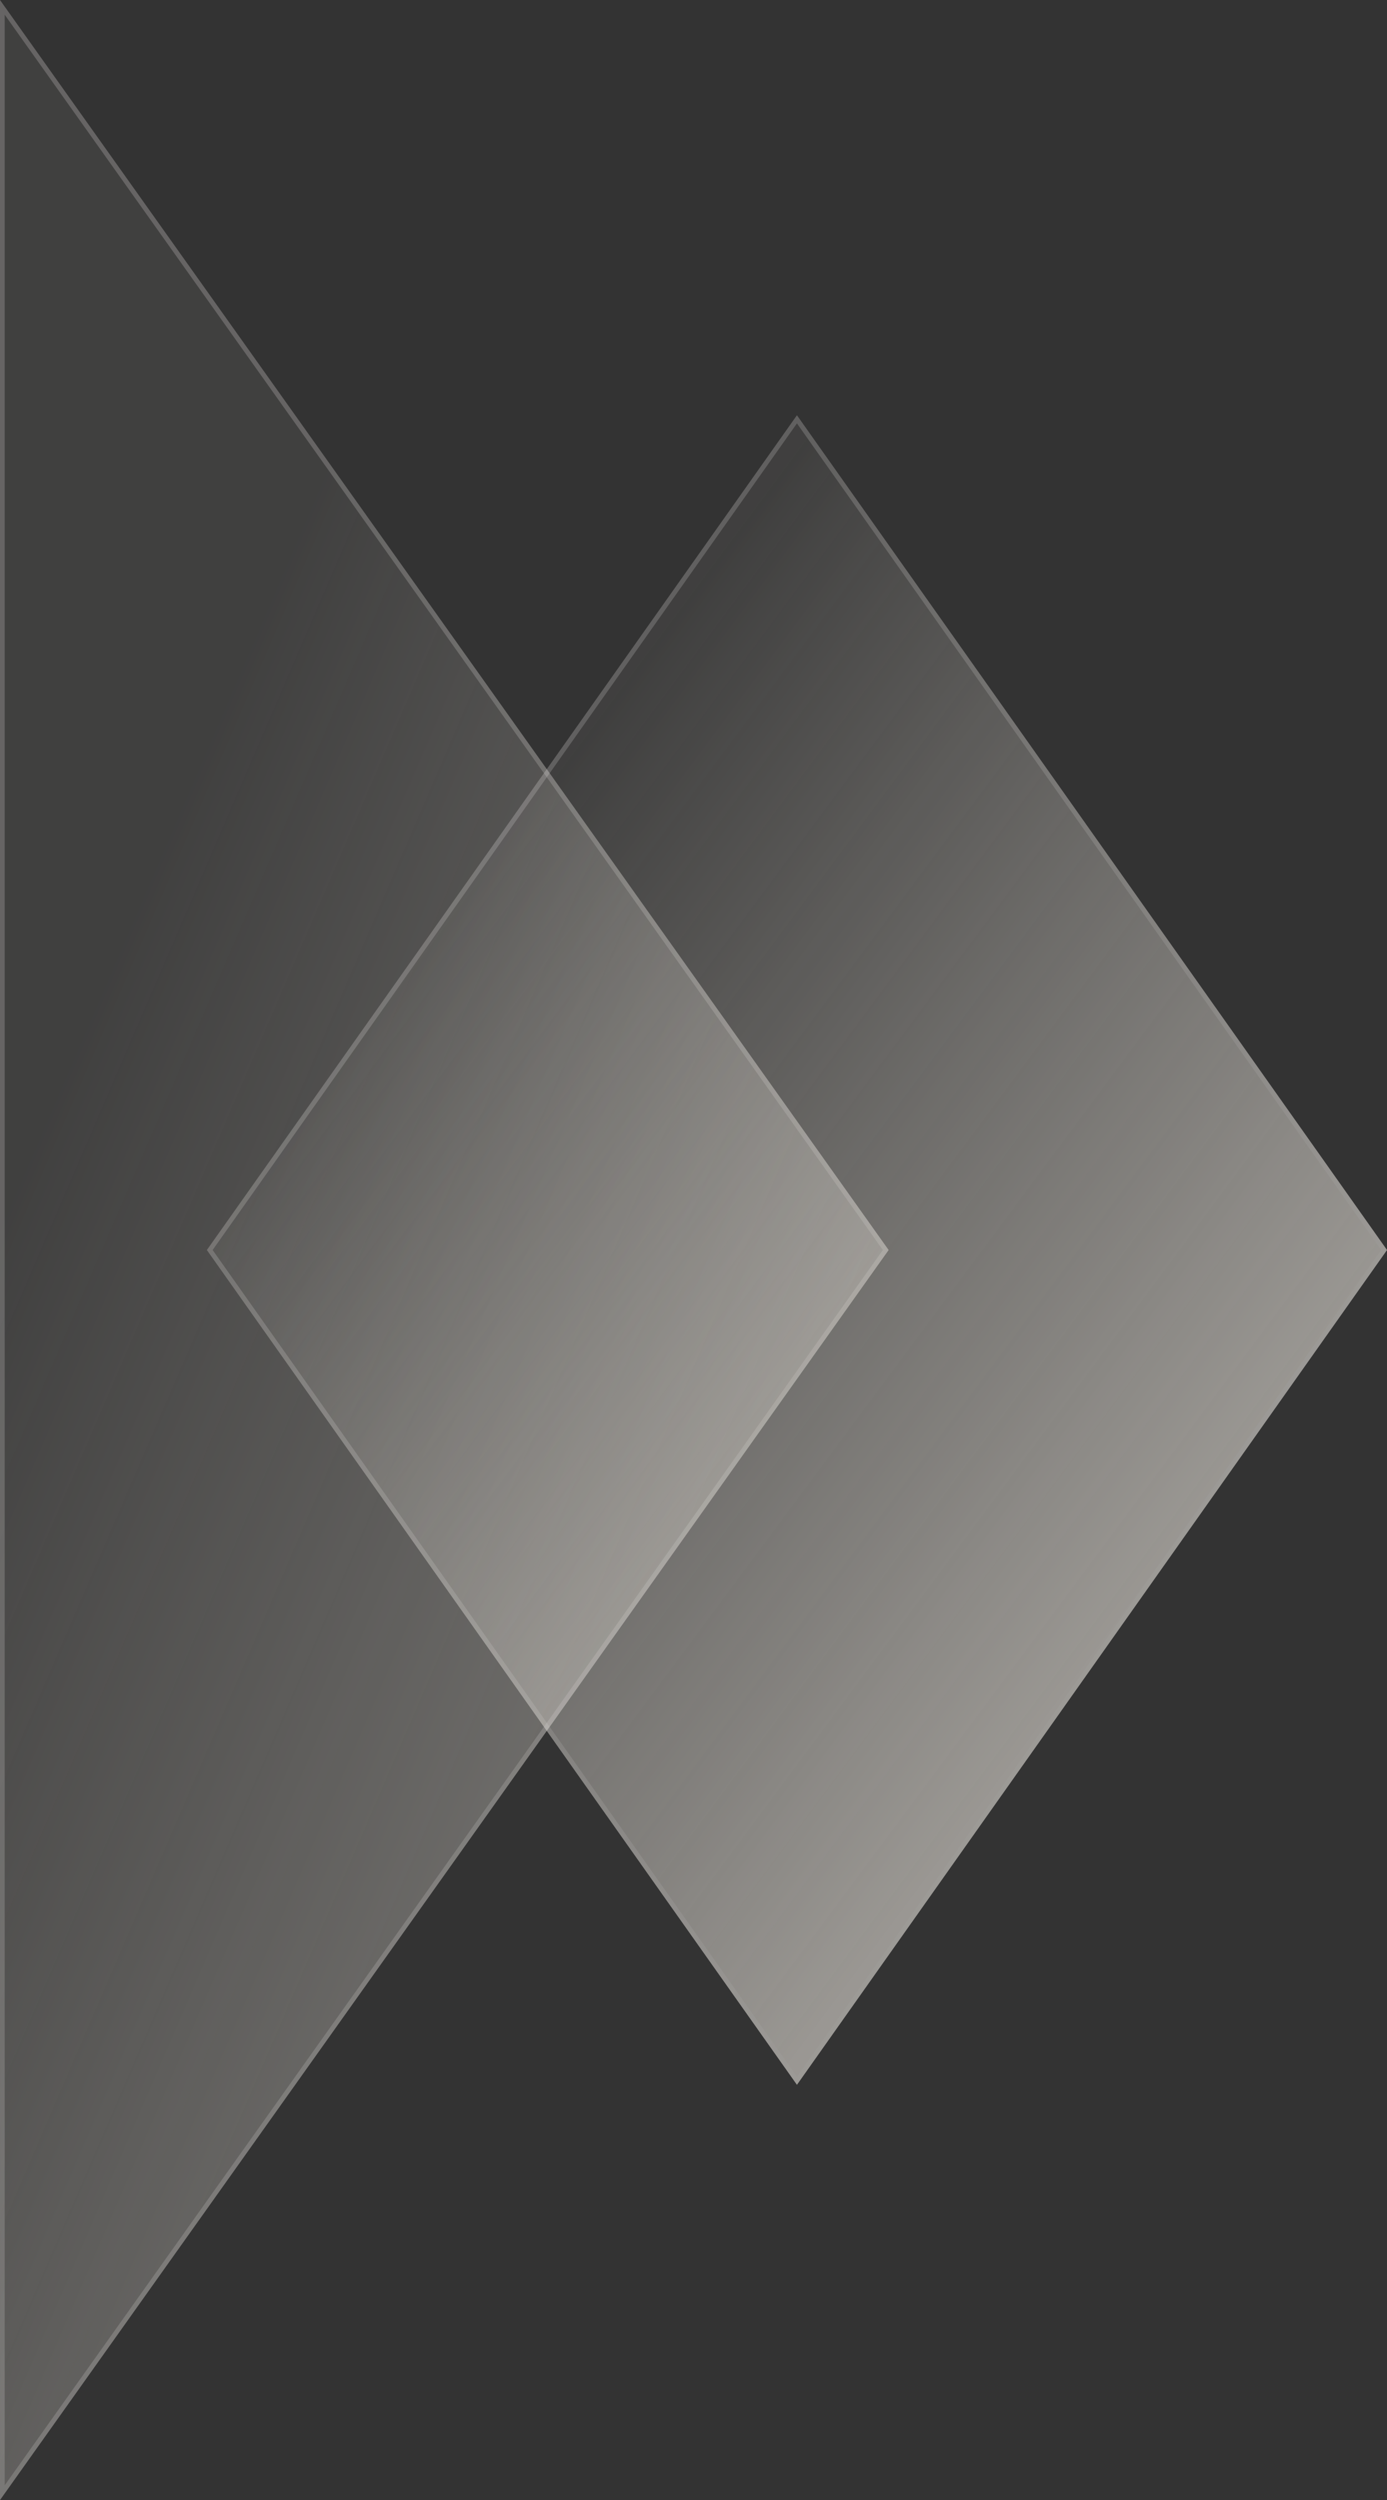
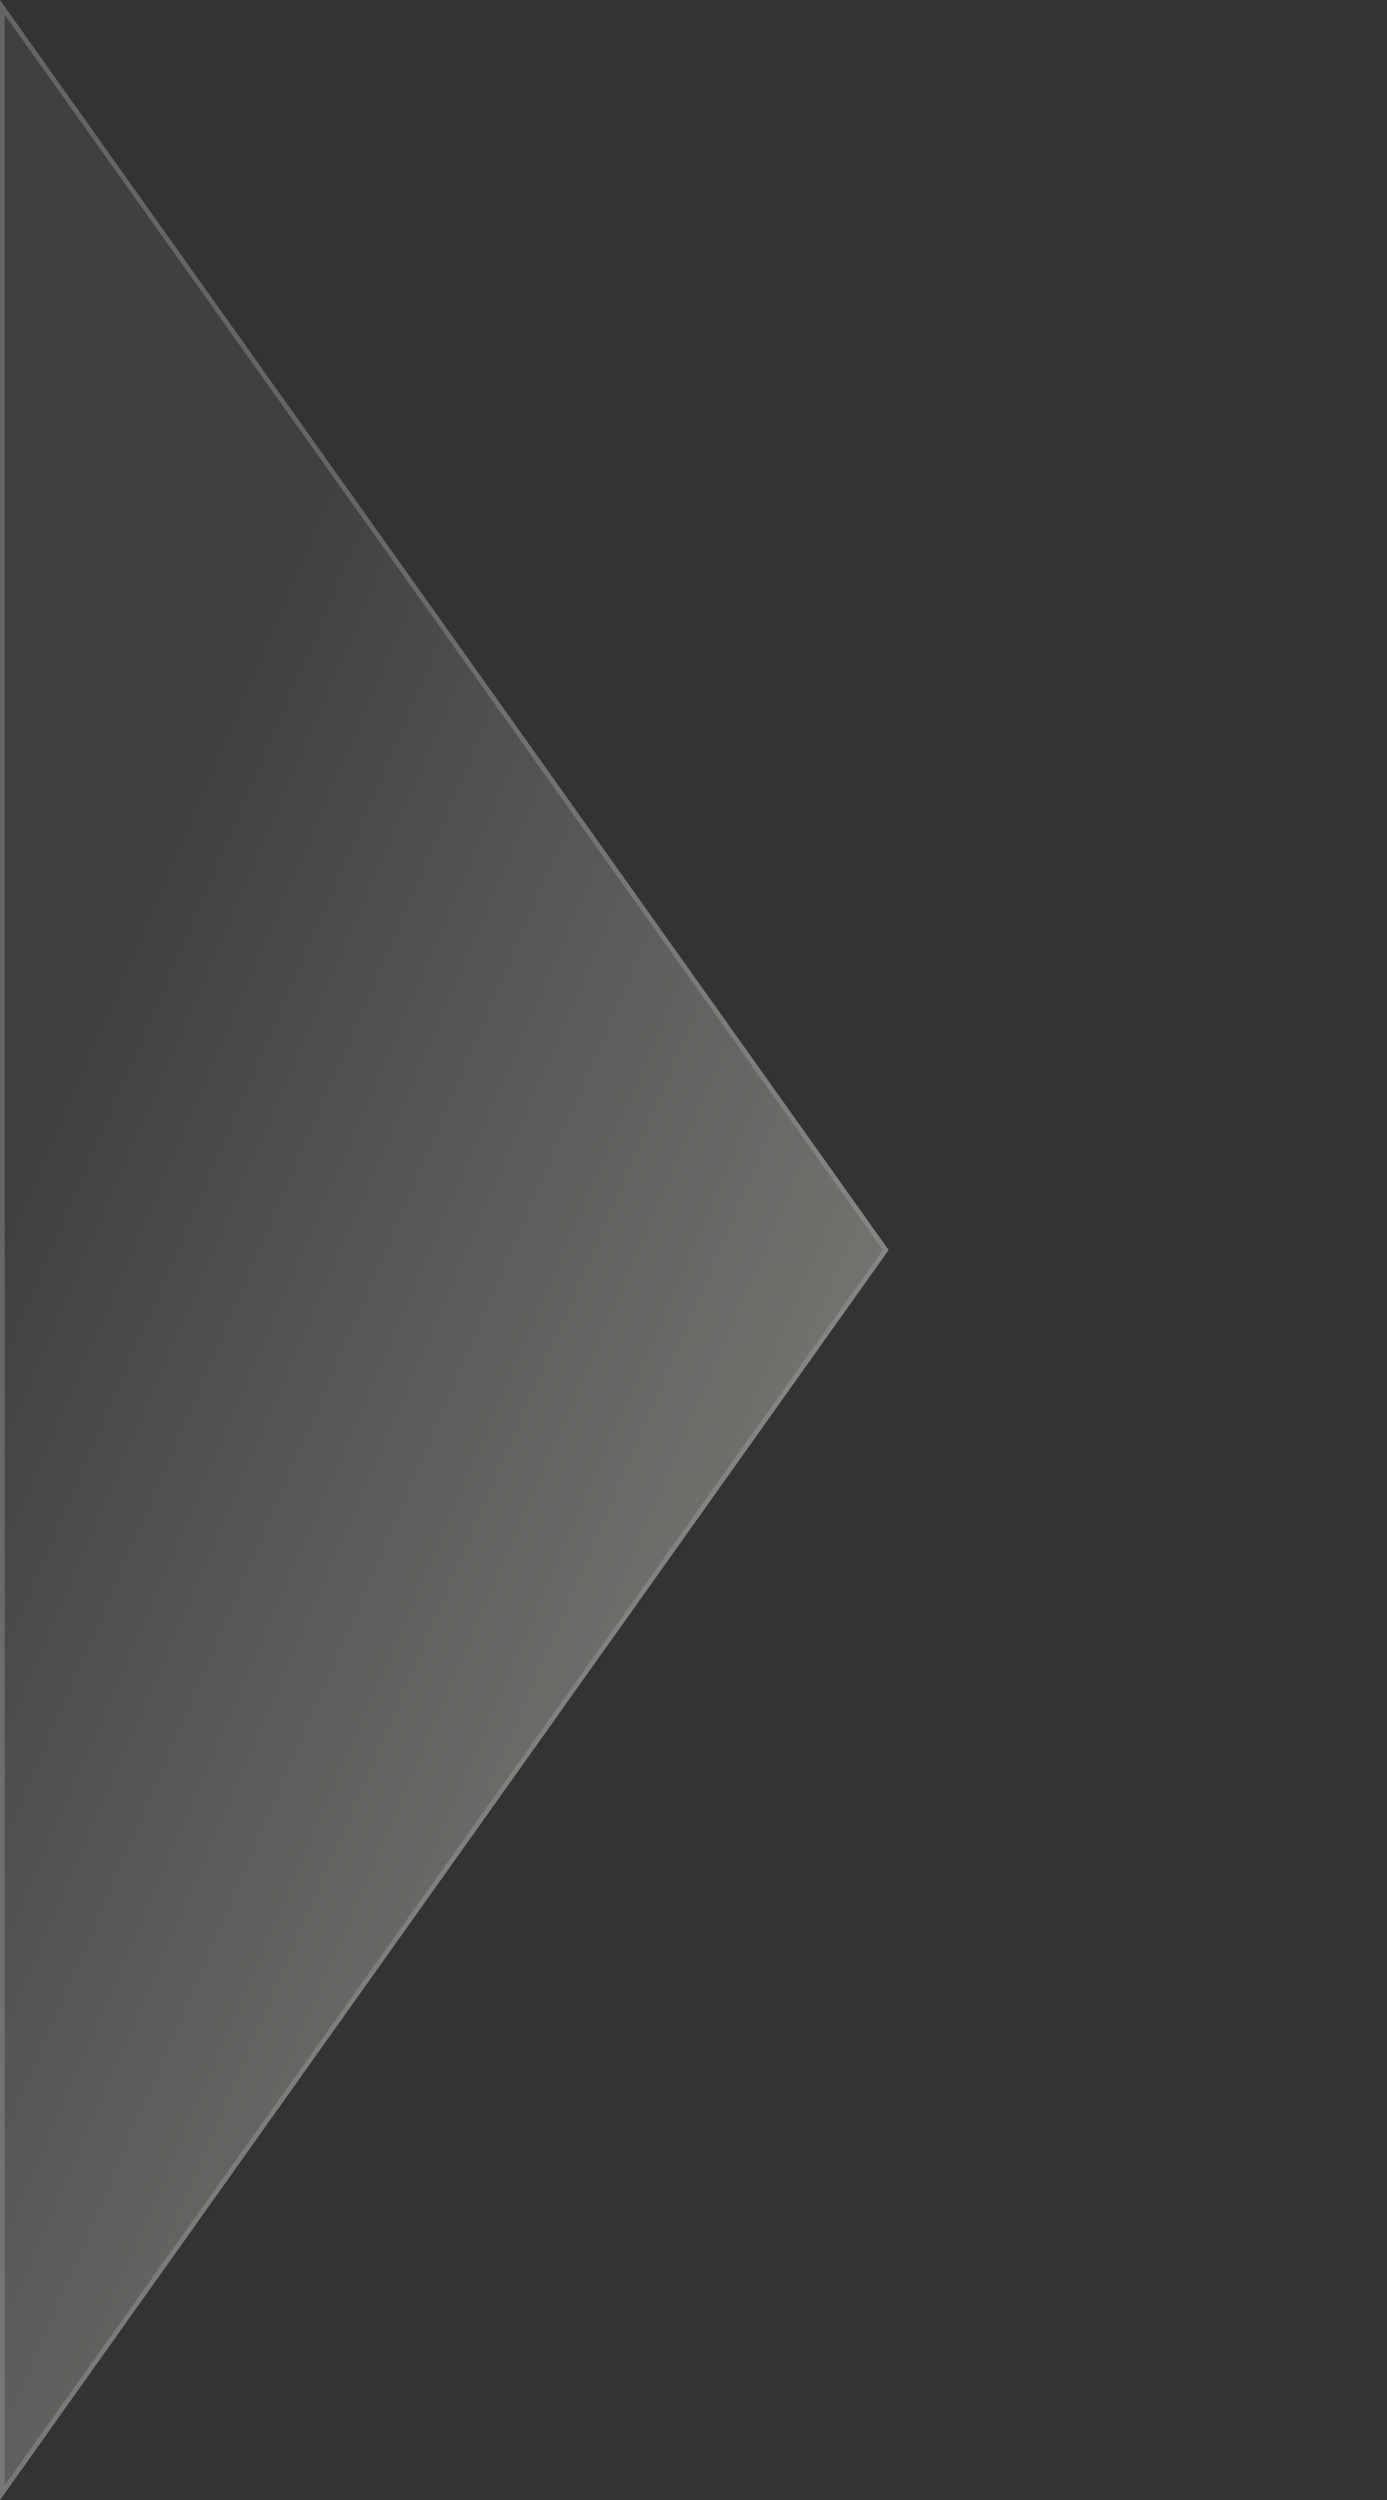
<svg xmlns="http://www.w3.org/2000/svg" width="295" height="531.595" viewBox="0 0 295 531.595">
  <rect x="0" y="0" width="295" height="531.595" fill="#333333" stroke="none" />
  <defs>
    <linearGradient id="linear-gradient" x1="0.282" y1="0.036" x2="0.816" y2="0.665" gradientUnits="objectBoundingBox">
      <stop offset="0" stop-color="#eee9e1" stop-opacity="0.702" />
      <stop offset="1" stop-color="#eee9e1" stop-opacity="0.122" />
    </linearGradient>
    <linearGradient id="linear-gradient-2" x1="0.807" y1="0.694" x2="0.322" y2="0.186" gradientUnits="objectBoundingBox">
      <stop offset="0" stop-color="#eee9e1" />
      <stop offset="1" stop-color="#eee9e1" stop-opacity="0.122" />
    </linearGradient>
  </defs>
  <g id="Group_29971" data-name="Group 29971" transform="translate(-0.001 0.004)">
    <g id="Subtraction_4" data-name="Subtraction 4" transform="translate(189.002 531.589) rotate(180)" opacity="0.6" fill="url(#linear-gradient)">
      <path d="M189,531.593v0h0L0,265.793,189,0V531.588h0Z" stroke="none" />
      <path d="M 188.001 528.458 L 188.001 3.129 L 1.228 265.793 L 188.001 528.458 M 189.001 531.593 L 189 531.589 L 0.001 265.793 L 189.001 -0.003 L 189.001 531.593 Z M 189.001 531.59 L 189.001 531.588 L 189.001 531.59 Z" stroke="none" fill="rgba(250,246,244,0.35)" />
    </g>
    <g id="Polygon_5" data-name="Polygon 5" transform="translate(44.001 88.295)" opacity="0.55" fill="url(#linear-gradient-2)">
-       <path d="M125.5,0,251,177.5,125.5,355,0,177.5Z" stroke="none" />
-       <path d="M 125.5 1.732 L 1.225 177.5 L 125.5 353.268 L 249.775 177.5 L 125.5 1.732 M 125.5 -3.0517578125e-05 L 251 177.5 L 125.5 355 L 0 177.5 L 125.5 -3.0517578125e-05 Z" stroke="none" fill="rgba(250,246,244,0.35)" />
-     </g>
+       </g>
  </g>
</svg>